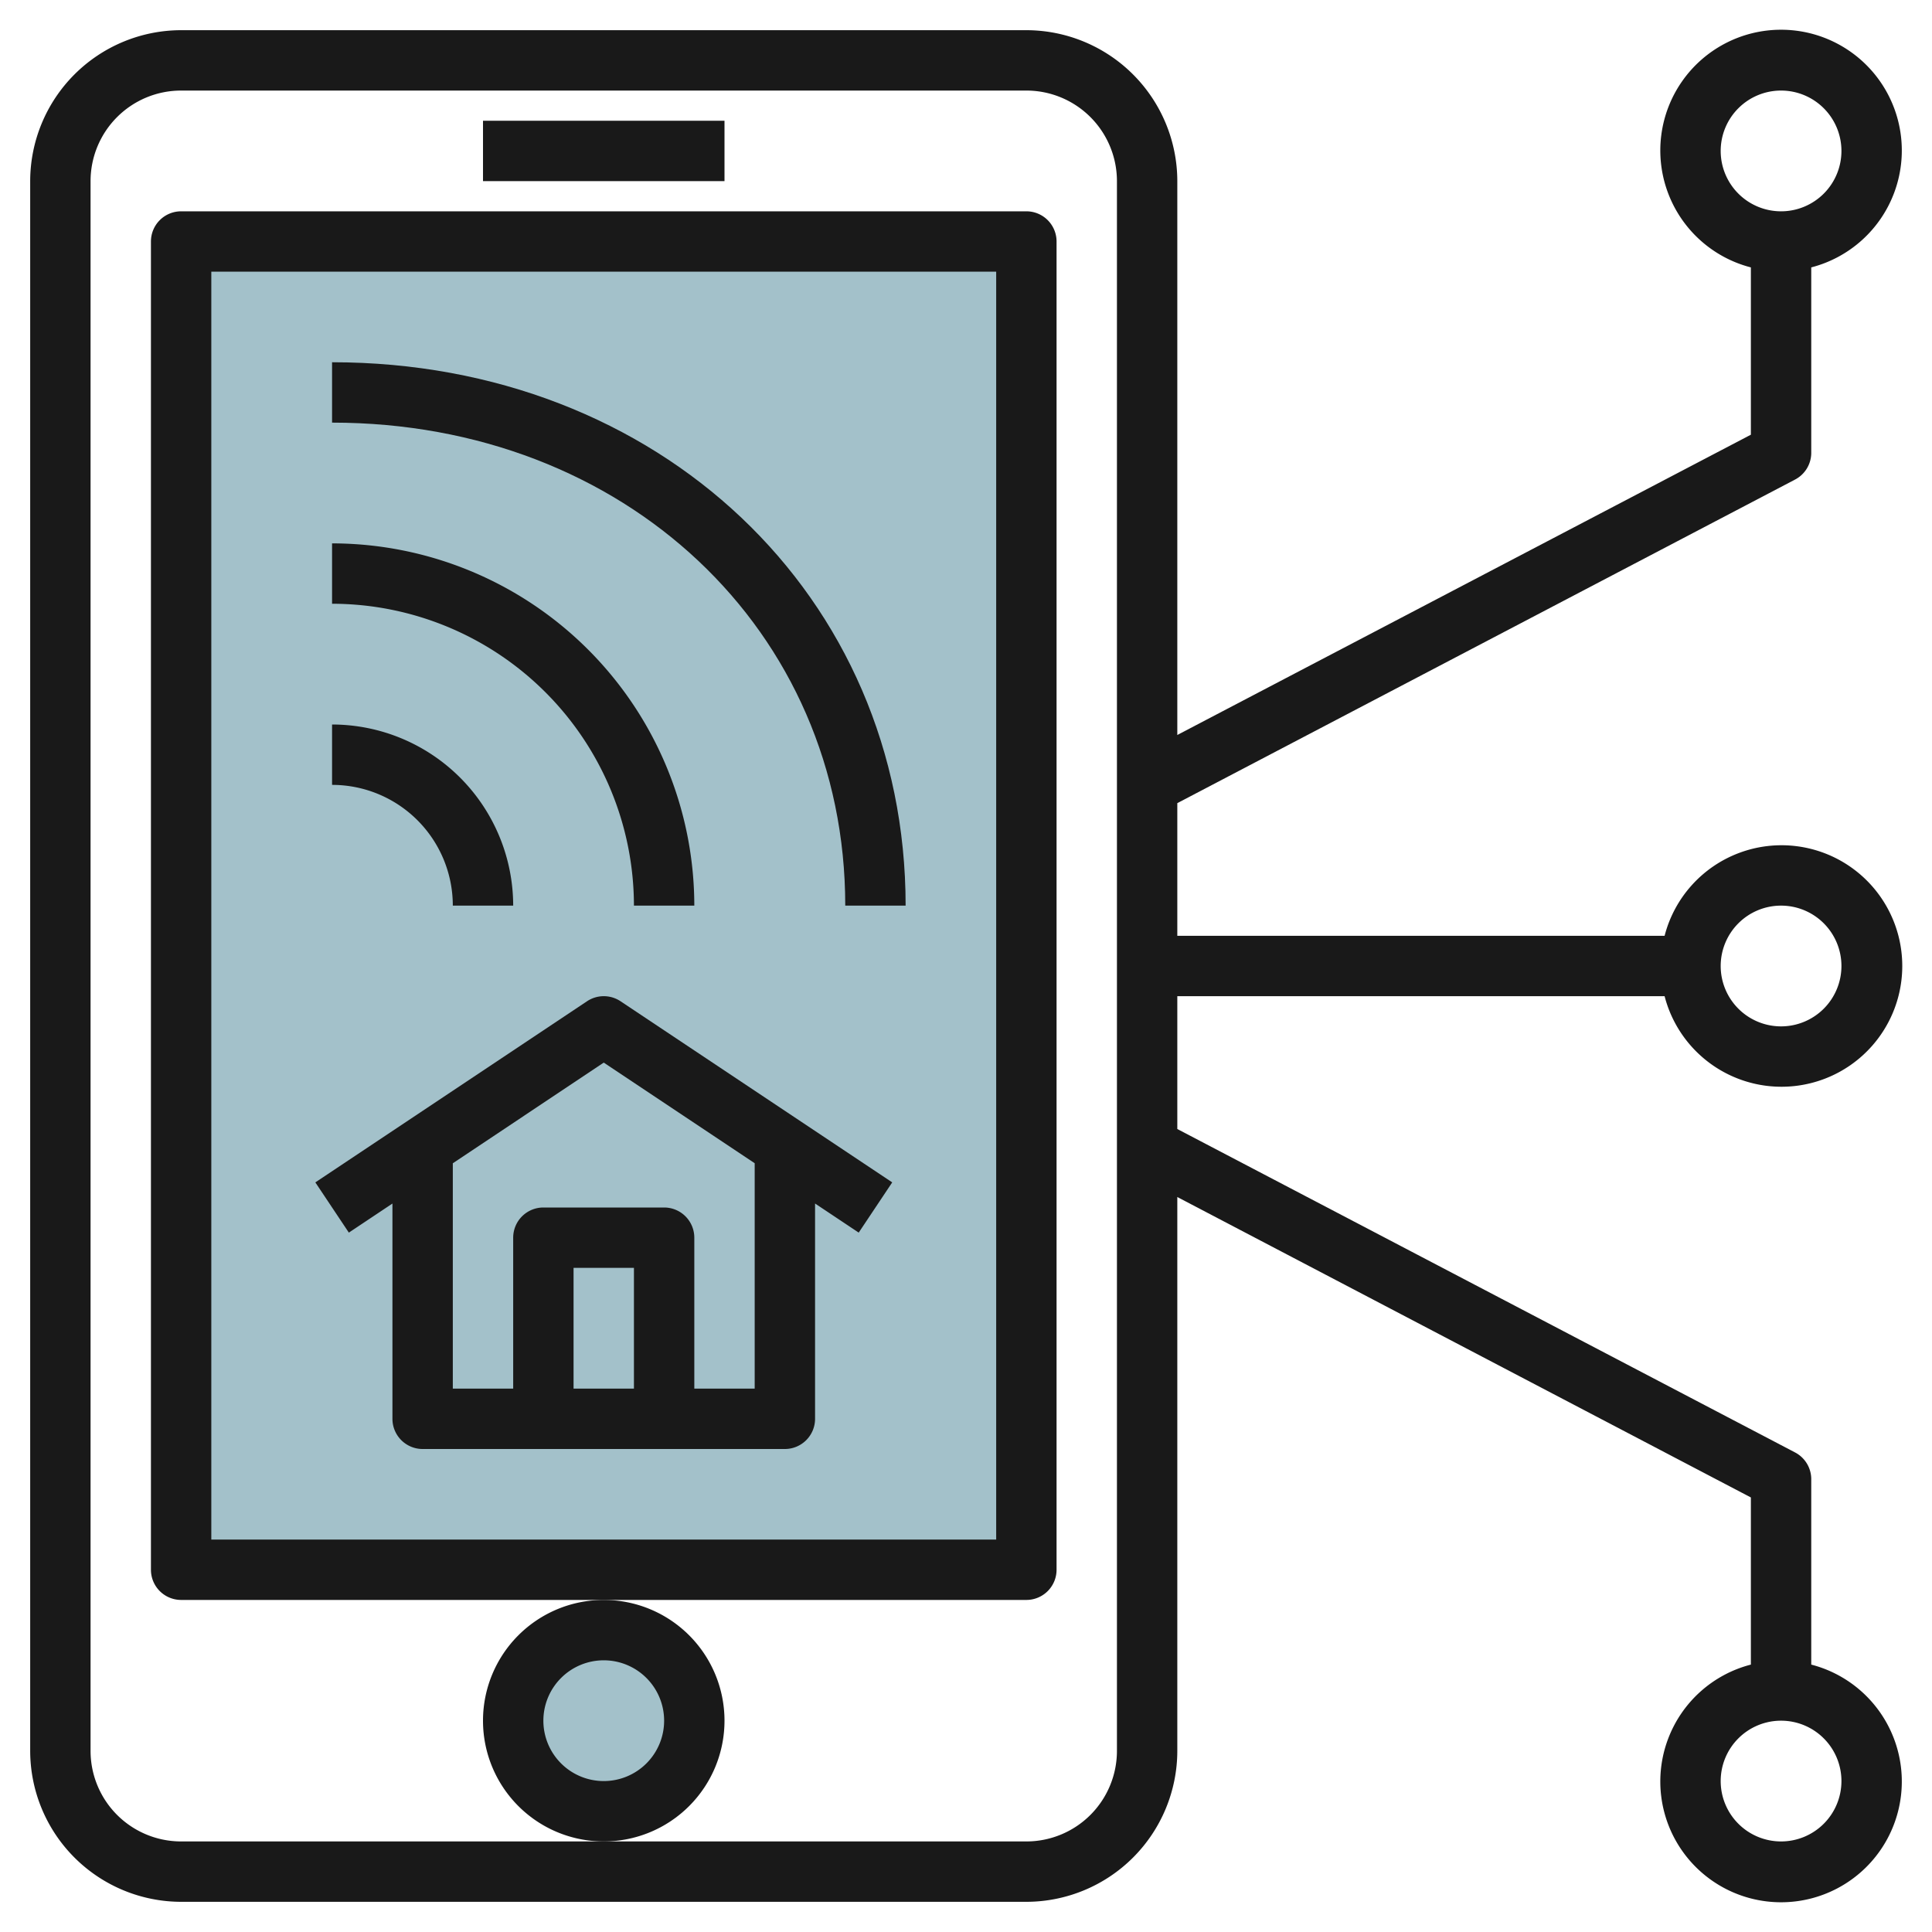
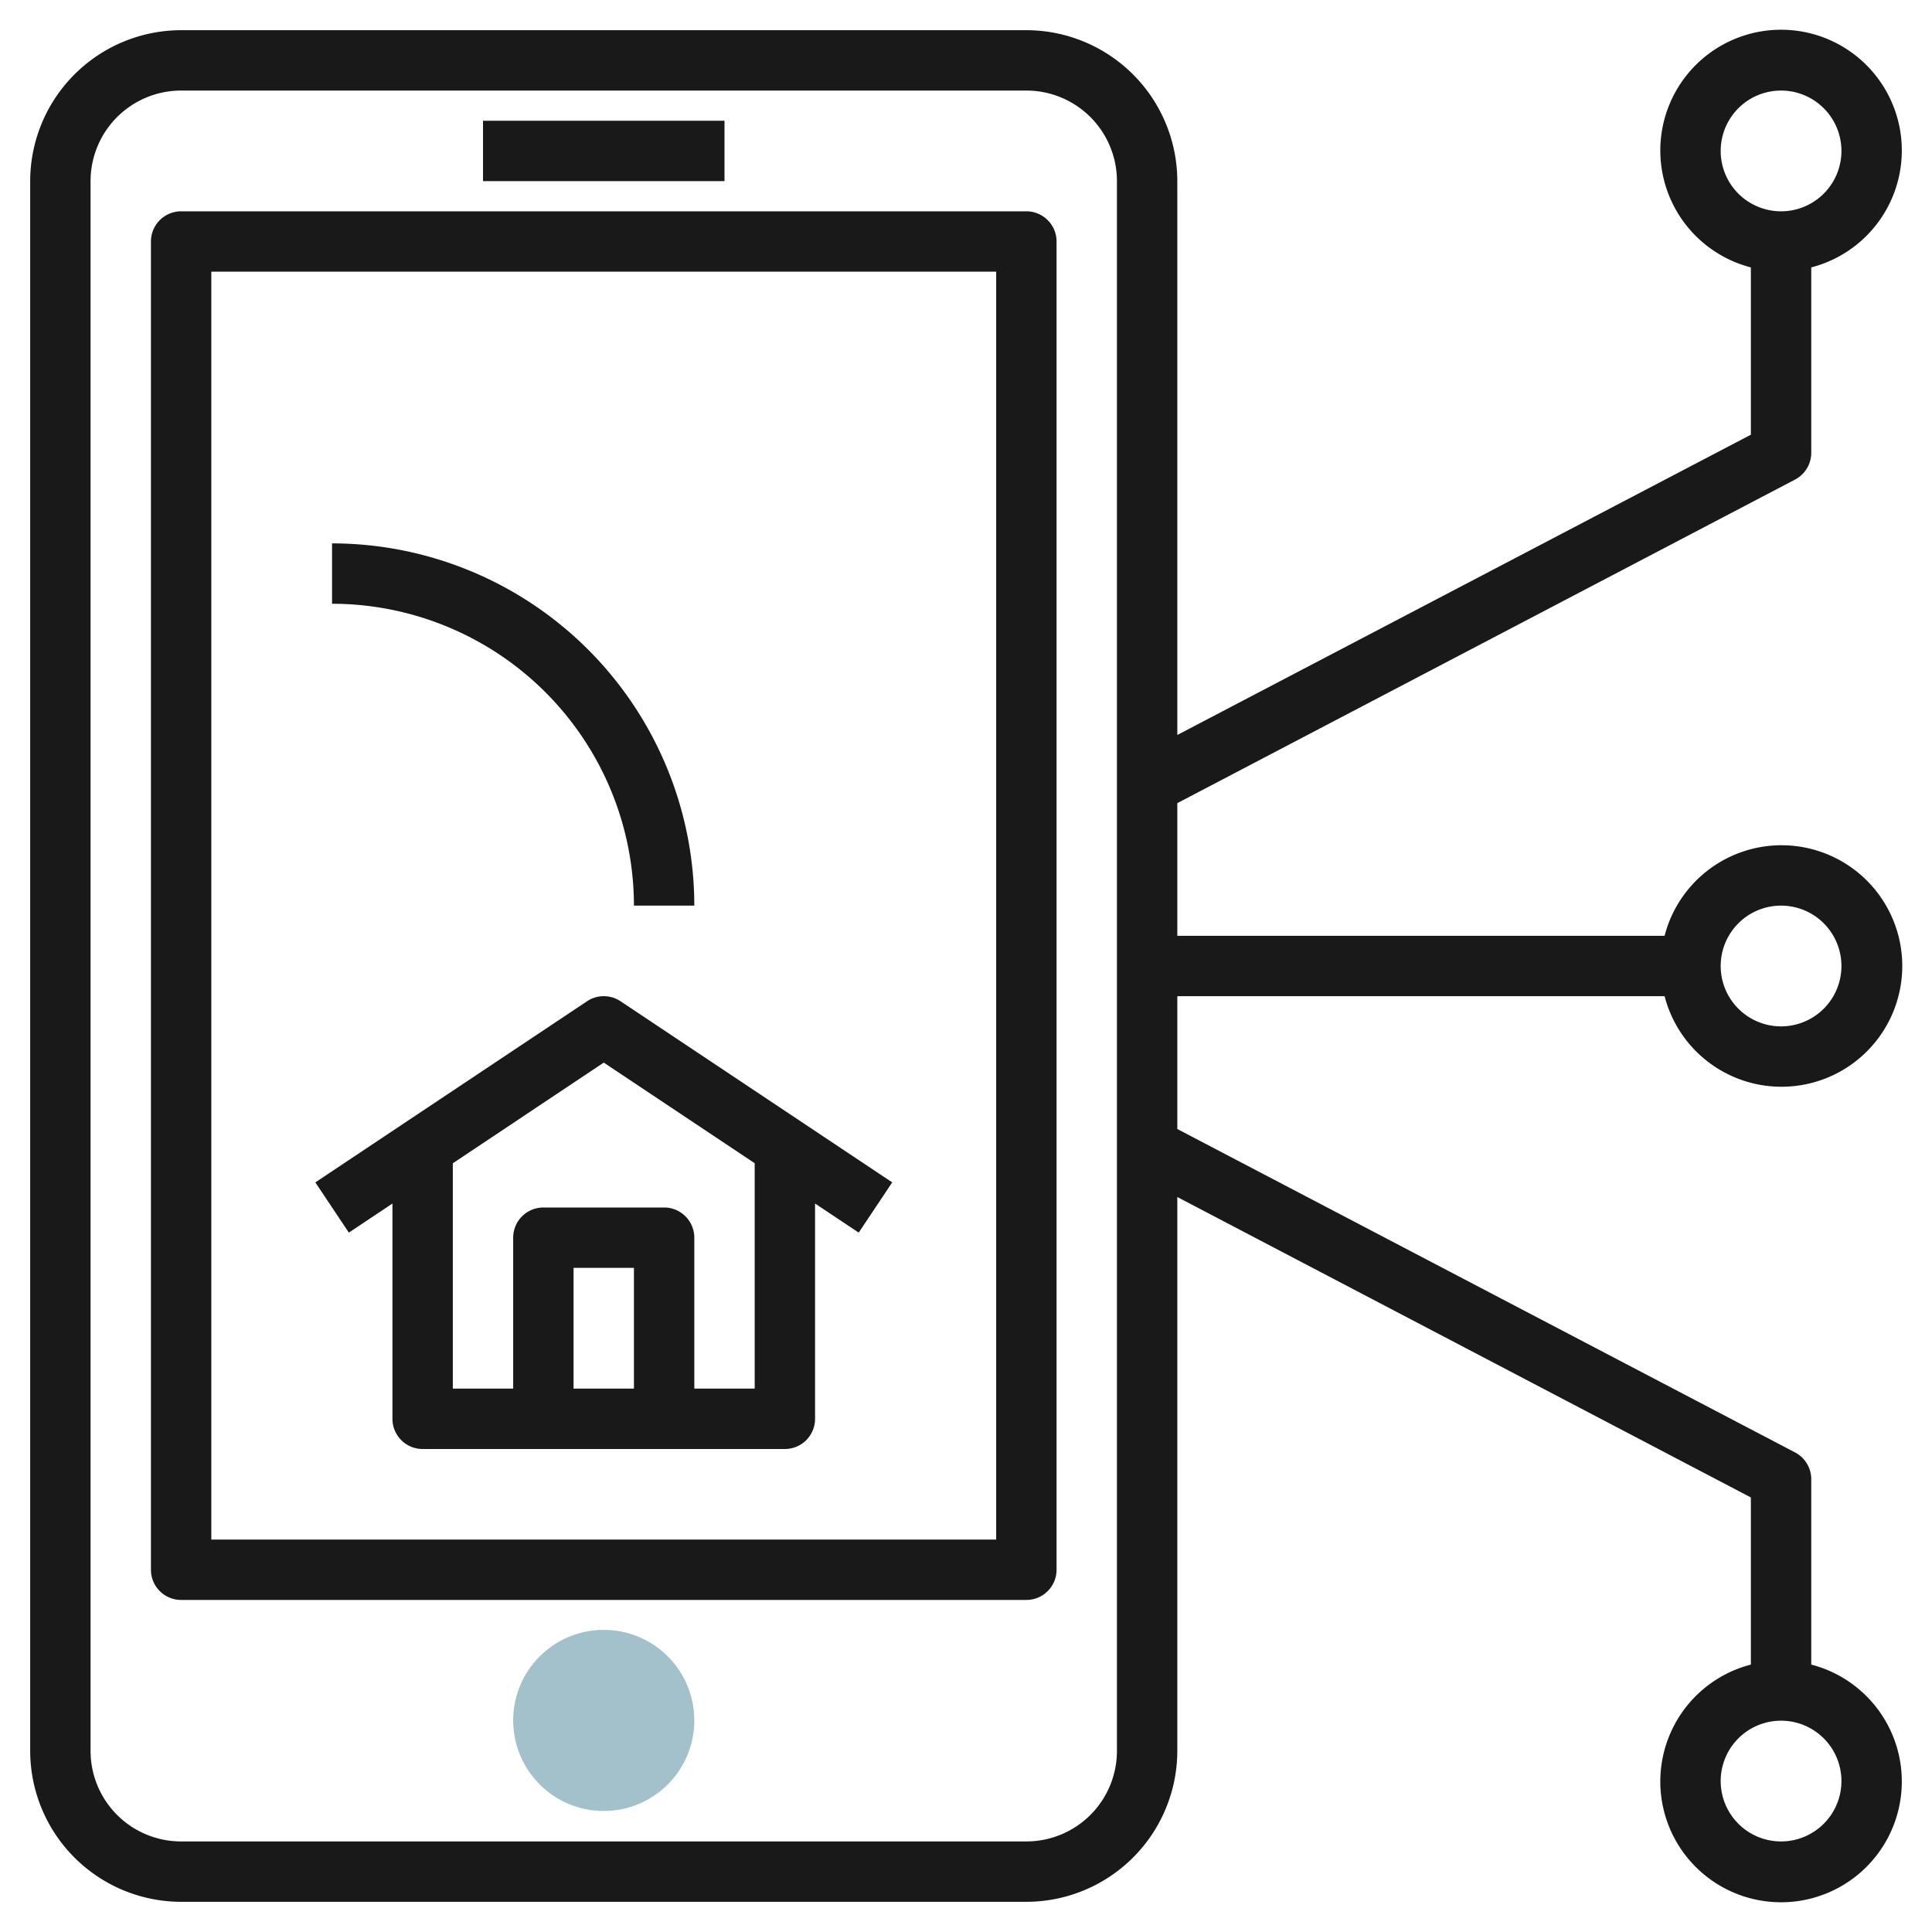
<svg xmlns="http://www.w3.org/2000/svg" id="Layer_3" height="512" viewBox="0 0 64 64" width="512" data-name="Layer 3">
-   <path d="m6 7.991h28v44h-28z" fill="#a3c1ca" />
  <circle cx="20" cy="56.991" fill="#a3c1ca" r="3" />
  <g fill="#191919">
    <path d="m39 26.605 20.464-10.719a1 1 0 0 0 .536-.886v-6.142a4 4 0 1 0 -2 0v5.542l-19 9.947v-18.347a5.006 5.006 0 0 0 -5-5h-28a5.006 5.006 0 0 0 -5 5v52a5.006 5.006 0 0 0 5 5h28a5.006 5.006 0 0 0 5-5v-18.347l19 9.952v5.537a4 4 0 1 0 2 0v-6.142a1 1 0 0 0 -.536-.886l-20.464-10.714v-4.4h16.142a4 4 0 1 0 0-2h-16.142zm18-21.605a2 2 0 1 1 2 2 2 2 0 0 1 -2-2zm-20 53a3 3 0 0 1 -3 3h-28a3 3 0 0 1 -3-3v-52a3 3 0 0 1 3-3h28a3 3 0 0 1 3 3zm24 1a2 2 0 1 1 -2-2 2 2 0 0 1 2 2zm-2-29a2 2 0 1 1 -2 2 2 2 0 0 1 2-2z" />
    <path d="m35 52v-44a1 1 0 0 0 -1-1h-28a1 1 0 0 0 -1 1v44a1 1 0 0 0 1 1h28a1 1 0 0 0 1-1zm-2-1h-26v-42h26z" />
    <path d="m16 4h8v2h-8z" />
-     <path d="m24 57a4 4 0 1 0 -4 4 4 4 0 0 0 4-4zm-4 2a2 2 0 1 1 2-2 2 2 0 0 1 -2 2z" />
    <path d="m13 39.869v7.131a1 1 0 0 0 1 1h12a1 1 0 0 0 1-1v-7.132l1.446.964 1.11-1.664-9-6a1 1 0 0 0 -1.11 0l-9 6 1.11 1.664zm8 6.131h-2v-4h2zm-1-10.8 5 3.333v7.467h-2v-5a1 1 0 0 0 -1-1h-4a1 1 0 0 0 -1 1v5h-2v-7.465z" />
-     <path d="m15 30h2a6.006 6.006 0 0 0 -6-6v2a4 4 0 0 1 4 4z" />
    <path d="m21 30h2a12.013 12.013 0 0 0 -12-12v2a10.011 10.011 0 0 1 10 10z" />
-     <path d="m28 30h2c0-10.262-8.168-18-19-18v2c9.691 0 17 6.879 17 16z" />
  </g>
</svg>